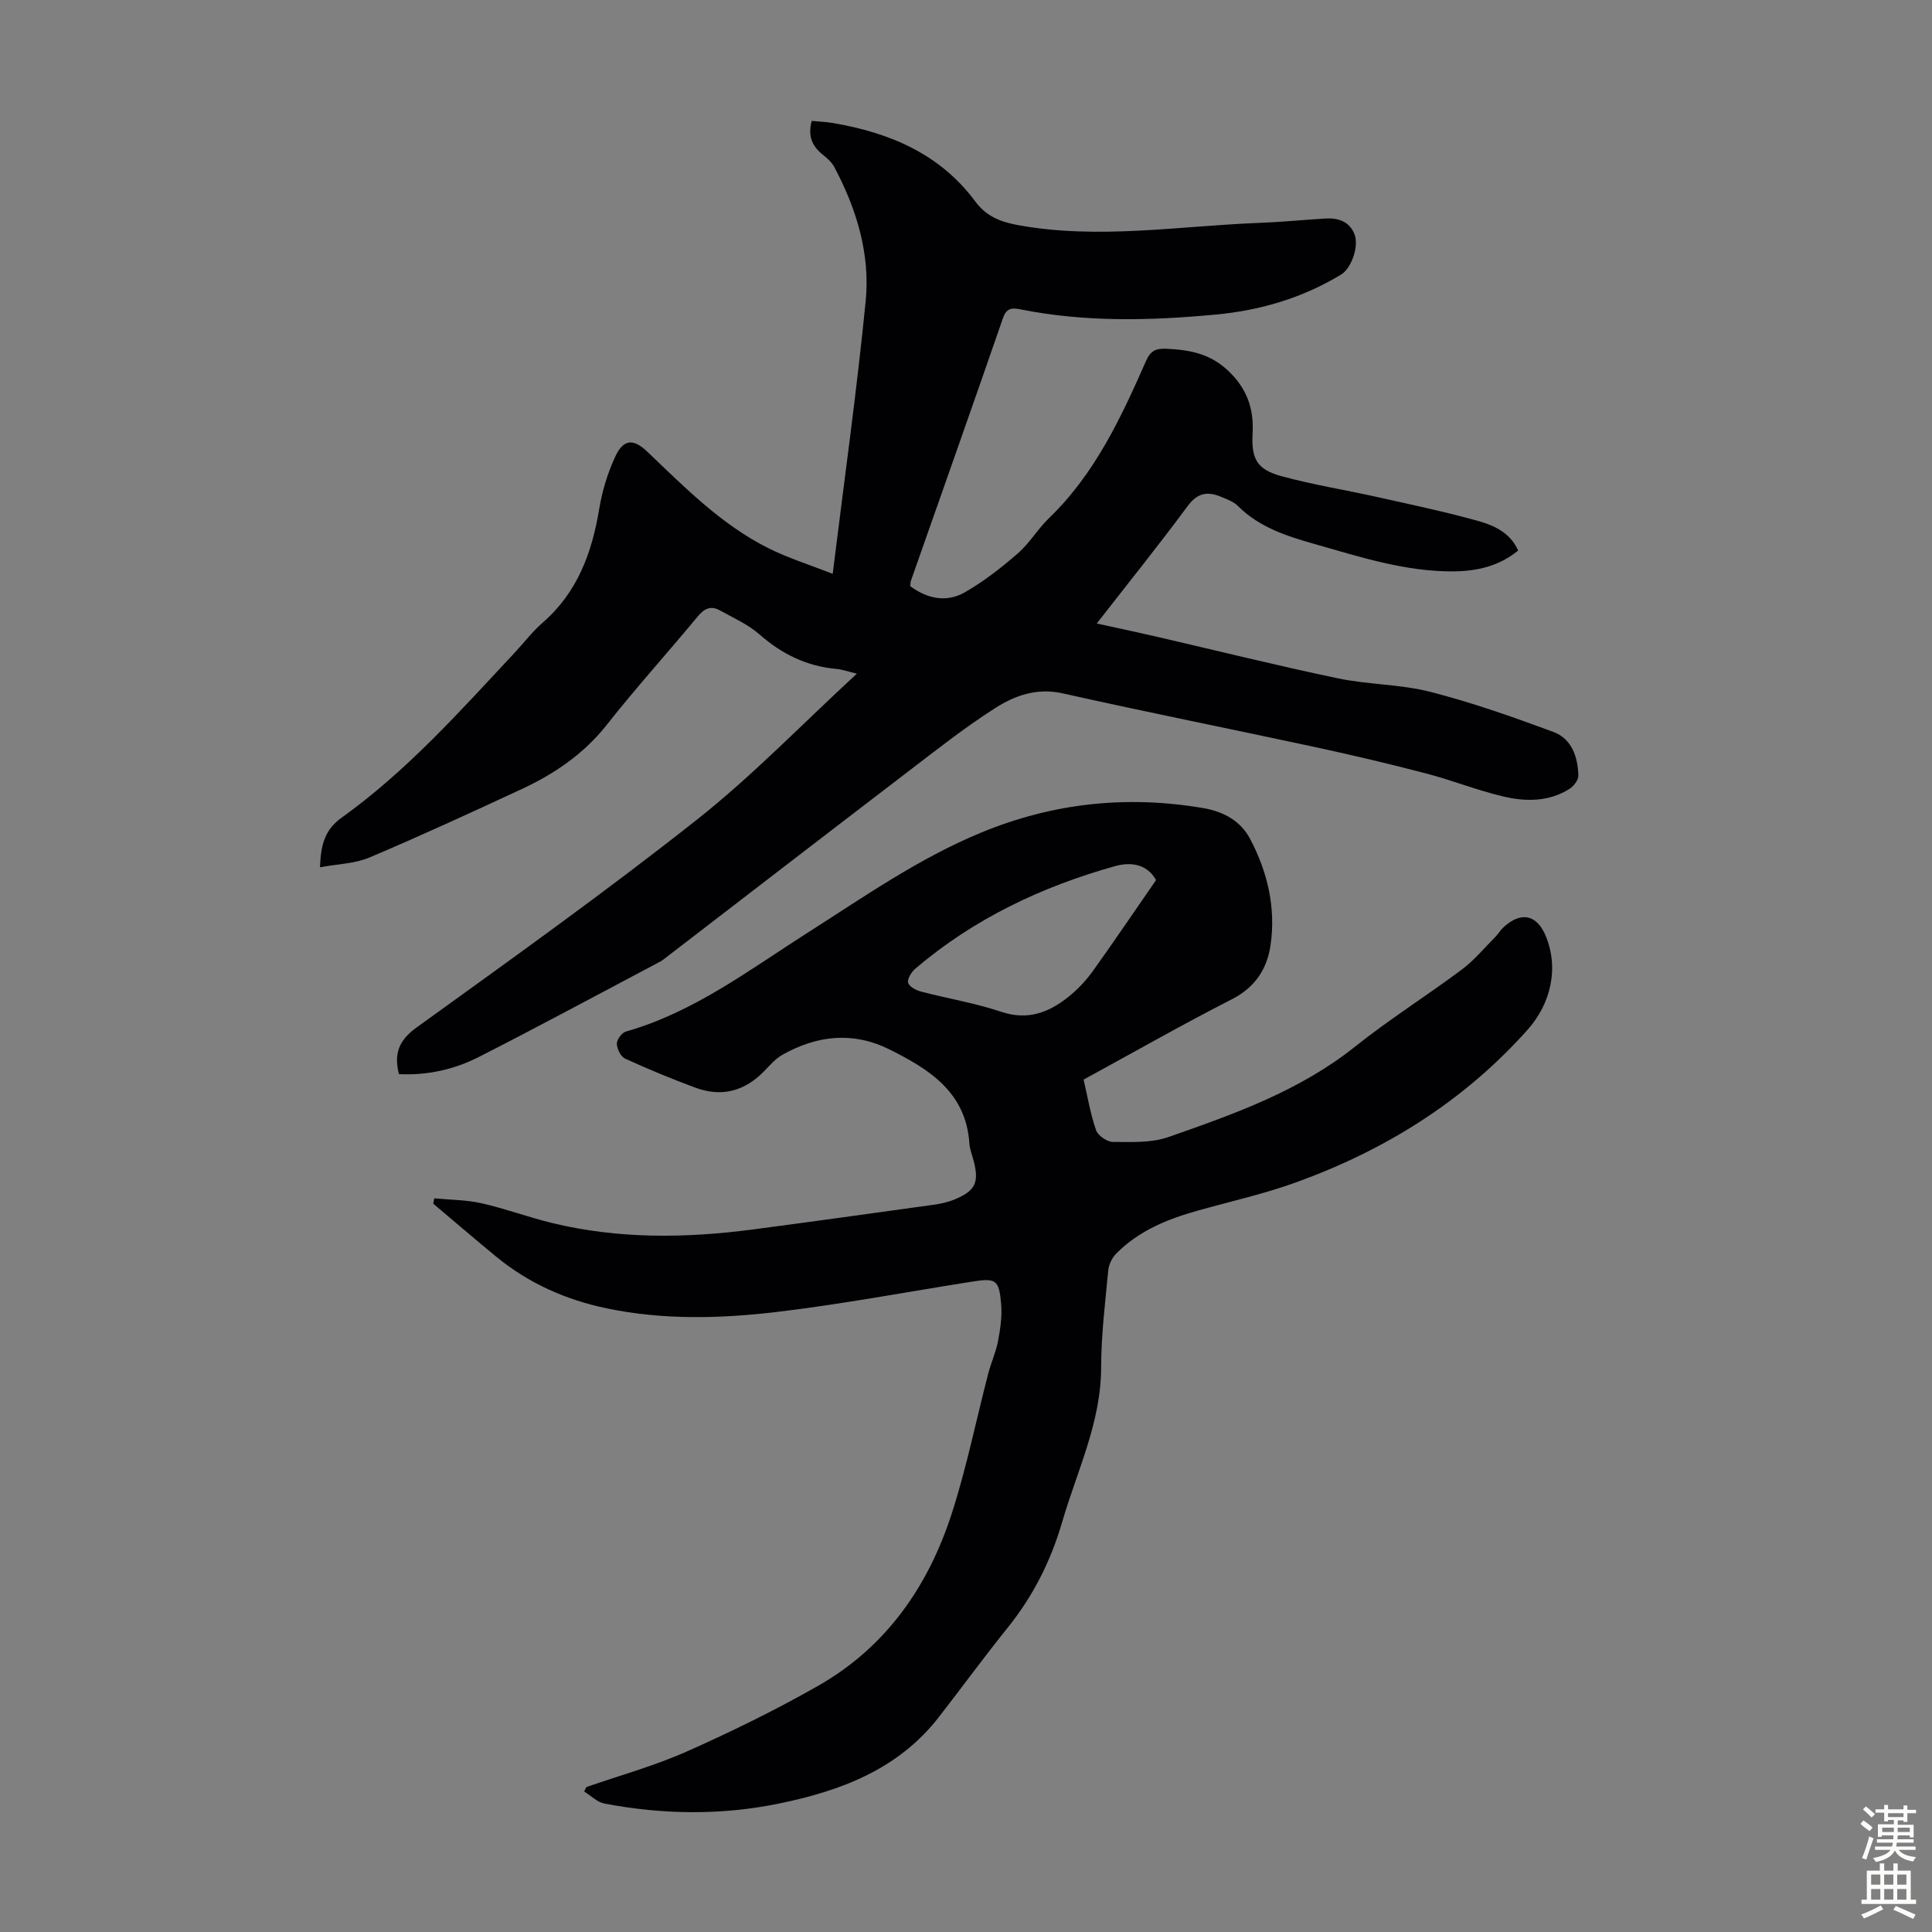
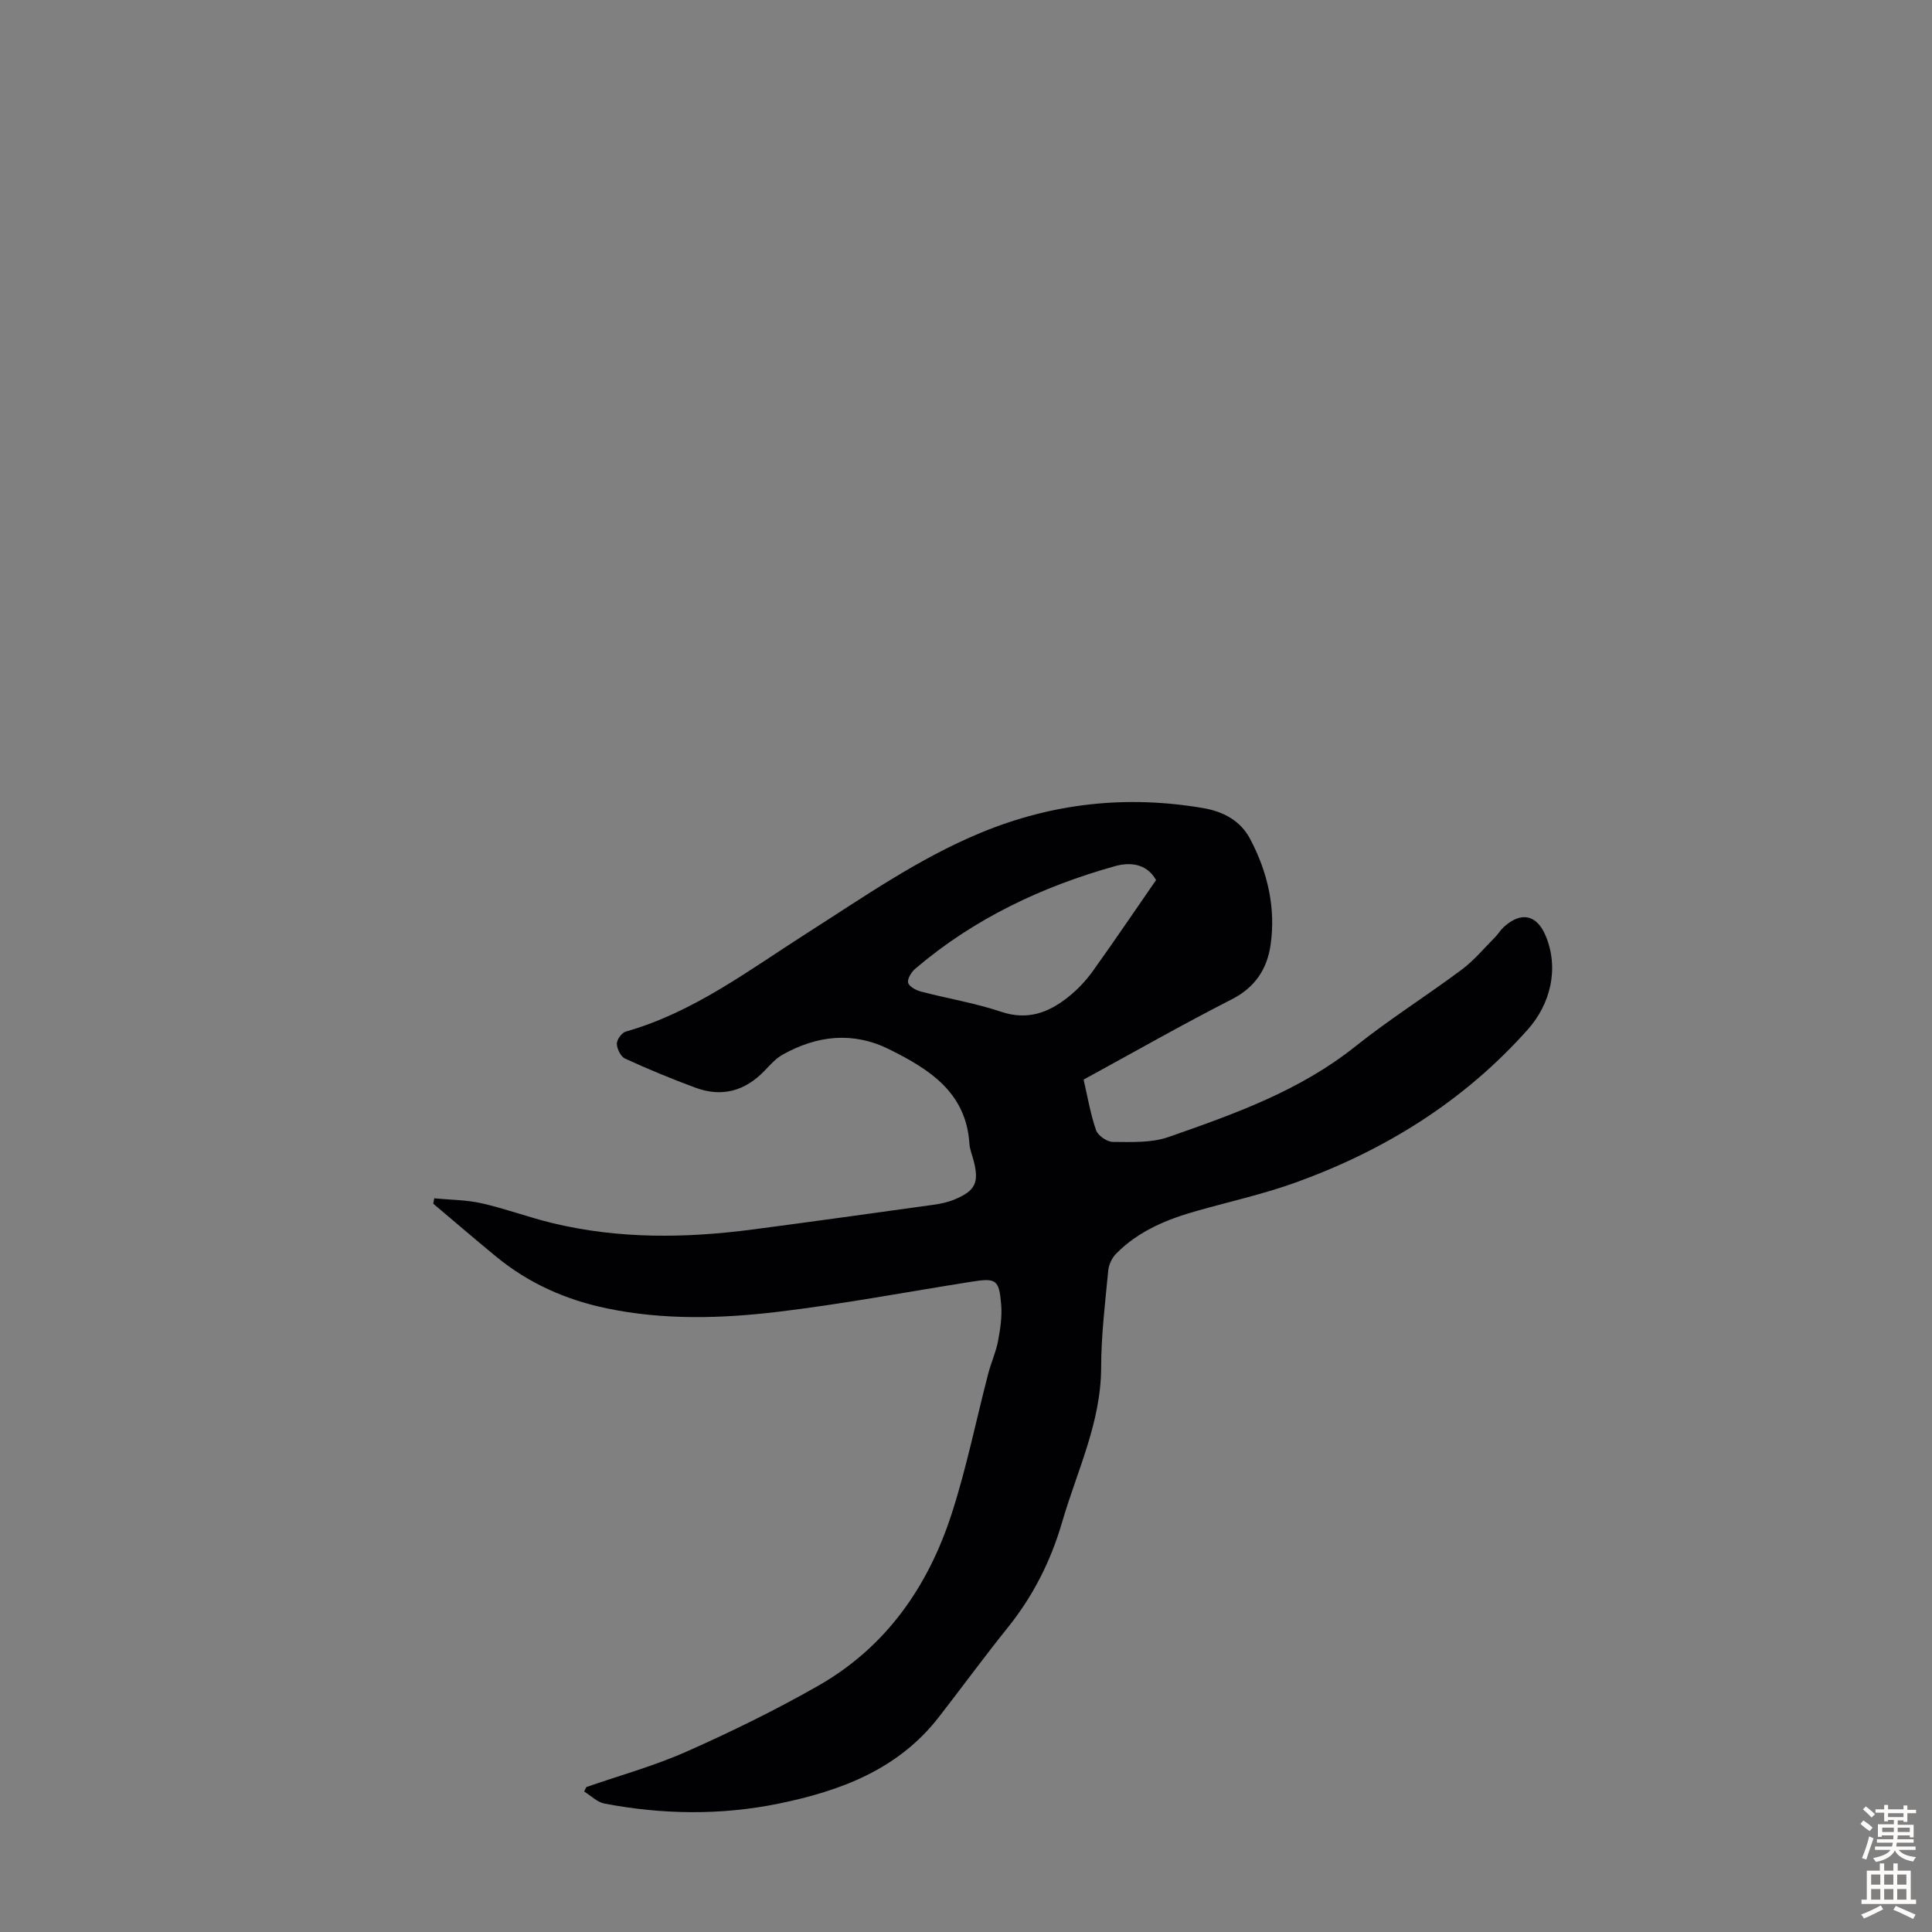
<svg xmlns="http://www.w3.org/2000/svg" enable-background="new 0 0 400 400" viewBox="0 0 400 400">
  <rect x="0" y="0" width="400" height="400" fill="#808080" stroke="none" />
-   <path d="m172.4 118.81c2.4-19.43 5-37.92 6.83-56.48.96-9.75-1.88-19.06-6.49-27.73-.5-.94-1.36-1.75-2.21-2.42-2.23-1.74-3.38-3.82-2.47-7.15 1.41.14 2.91.19 4.38.44 11.7 1.99 22.13 6.34 29.47 16.23 2.25 3.03 5.1 4.23 8.92 4.92 16.69 3.02 33.24.16 49.84-.47 4.58-.17 9.15-.63 13.73-.91 2.66-.16 4.98.6 6.03 3.25.98 2.49-.64 7.07-2.78 8.36-7.99 4.84-16.71 7.42-25.97 8.28-13.52 1.27-27.03 1.6-40.45-1.09-1.65-.33-2.84-.31-3.57 1.8-6.28 18.17-12.7 36.28-19.07 54.42-.11.3-.08.65-.12 1.11 3.51 2.6 7.49 3.43 11.27 1.27 3.93-2.25 7.57-5.09 10.99-8.07 2.43-2.1 4.11-5.04 6.44-7.28 9.5-9.15 14.92-20.8 20.11-32.57.94-2.13 2.03-2.62 4.29-2.51 4.77.24 8.93.97 12.73 4.57 3.92 3.71 5.3 7.88 5.04 12.87-.28 5.23.76 7.51 5.94 8.93 6.56 1.79 13.32 2.86 19.98 4.35 6.87 1.53 13.76 2.99 20.54 4.86 3.38.94 6.79 2.36 8.52 6.19-3.99 3.27-8.61 4.29-13.48 4.32-9.99.05-19.39-3.03-28.85-5.72-5.71-1.62-11.32-3.45-15.7-7.83-.9-.9-2.27-1.39-3.5-1.9-2.75-1.15-4.85-.84-6.88 1.9-5.98 8.09-12.29 15.93-18.84 24.34 4.29.94 8.16 1.75 12.01 2.64 12.63 2.92 25.22 6.05 37.91 8.71 6.32 1.33 12.96 1.21 19.19 2.81 8.62 2.21 17.06 5.19 25.41 8.28 3.83 1.42 5.1 5.19 5.19 9.07.02.91-.96 2.17-1.82 2.72-4.25 2.69-9.03 2.68-13.64 1.6-5.41-1.26-10.62-3.36-16.01-4.77-7.56-1.98-15.18-3.78-22.82-5.43-17.48-3.77-35.03-7.26-52.48-11.17-5.35-1.2-9.91.46-13.98 3.06-6.39 4.08-12.36 8.81-18.39 13.42-16.8 12.84-33.55 25.76-50.32 38.65-.18.14-.36.26-.56.37-12.54 6.62-25.02 13.37-37.66 19.8-5.09 2.59-10.67 3.82-16.5 3.54-1.08-4.24-.04-7 3.66-9.67 19.51-14.08 39.11-28.07 57.98-42.98 11.55-9.12 21.84-19.83 33.16-30.26-1.83-.44-3.03-.88-4.27-.99-6.12-.56-11.24-3.06-15.86-7.12-2.38-2.09-5.43-3.44-8.24-5-1.82-1.01-3.18-.42-4.56 1.24-6.2 7.51-12.76 14.73-18.78 22.38-4.8 6.1-10.89 10.23-17.74 13.41-10.43 4.84-20.88 9.66-31.47 14.14-3.02 1.28-6.55 1.33-10.23 2.02.18-4.79 1.02-7.79 4.52-10.3 13.46-9.64 24.43-21.97 35.67-34 1.99-2.13 3.77-4.48 5.95-6.38 7.18-6.25 10.16-14.43 11.67-23.51.61-3.7 1.74-7.42 3.31-10.81 1.71-3.7 3.78-3.78 6.65-1.04 7.77 7.41 15.35 15.12 25.1 19.99 3.97 2 8.25 3.32 13.28 5.3z" fill="#010104" />
  <path d="m121.4 369.99c6.94-2.41 14.07-4.38 20.77-7.35 9.27-4.12 18.42-8.6 27.23-13.62 14.08-8.02 22.82-20.62 27.69-35.78 3.04-9.44 5.01-19.22 7.51-28.84.59-2.27 1.59-4.44 2.03-6.73.47-2.49.86-5.1.65-7.6-.43-5.18-1.05-5.51-6.17-4.7-13.36 2.11-26.67 4.63-40.08 6.23-11.77 1.41-23.65 1.73-35.41-.72-8.46-1.76-16.16-5.18-22.86-10.68-4.4-3.61-8.71-7.33-13.06-10.99.07-.37.14-.74.21-1.11 3.28.32 6.64.31 9.83 1.03 4.9 1.11 9.64 2.88 14.52 4.07 13.78 3.35 27.7 3.18 41.66 1.34 12.4-1.63 24.78-3.36 37.17-5.08 1.54-.21 3.11-.53 4.53-1.12 4.32-1.79 5.12-3.51 3.98-7.96-.3-1.19-.81-2.37-.89-3.57-.68-10.63-8.27-15.42-16.56-19.54-7.54-3.75-14.97-2.92-22.14 1.1-1.41.79-2.56 2.11-3.71 3.31-4.06 4.23-8.87 5.55-14.36 3.5-4.91-1.82-9.77-3.83-14.53-6.01-.89-.41-1.67-2-1.7-3.06-.02-.85 1.01-2.29 1.85-2.53 14.06-3.99 25.49-12.72 37.54-20.4 11.68-7.44 23.04-15.42 35.96-20.77 14.89-6.16 30.19-7.8 46.02-5.11 4.21.72 7.76 2.62 9.75 6.4 3.62 6.86 5.35 14.27 4.22 22.01-.72 4.9-3.19 8.72-8.01 11.18-10.25 5.23-20.26 10.94-30.69 16.63.79 3.4 1.39 7.03 2.57 10.46.38 1.12 2.27 2.43 3.47 2.44 3.86.02 7.99.23 11.53-1.01 13.59-4.75 27.16-9.55 38.69-18.76 7.07-5.64 14.78-10.49 22.04-15.91 2.56-1.91 4.65-4.46 6.92-6.74.63-.63 1.08-1.44 1.74-2.04 3.6-3.31 6.87-2.61 8.71 1.8 2.79 6.71 1.05 14.06-3.75 19.44-13.21 14.81-29.48 24.92-47.95 31.6-6.6 2.39-13.51 3.93-20.28 5.83-6.32 1.76-12.3 4.19-16.99 8.96-.84.86-1.48 2.24-1.6 3.43-.63 6.68-1.46 13.38-1.47 20.08-.02 11.41-4.99 21.44-8.07 32.01-2.34 8.05-6 15.32-11.26 21.86-4.9 6.09-9.51 12.41-14.31 18.58-8.42 10.83-20.39 15.27-33.18 17.88-11.96 2.44-24.03 2.26-36.02-.02-1.5-.29-2.8-1.64-4.2-2.5.14-.29.3-.61.46-.92zm117.95-187.78c-2-3.56-5.57-3.7-8.48-2.89-15.2 4.25-29.25 10.91-41.36 21.23-.8.69-1.69 2.09-1.49 2.91.19.8 1.64 1.57 2.68 1.84 5.5 1.44 11.17 2.36 16.55 4.17 5.49 1.85 9.86.19 13.94-3.07 1.9-1.51 3.63-3.35 5.05-5.32 4.42-6.17 8.67-12.46 13.11-18.87z" fill="#010104" />
  <g fill="#fcfbfa">
    <path d="m385.2 377.6.6-.7c.6.4 1.3.9 1.9 1.5l-.6.7c-.8-.5-1.4-1-1.9-1.5zm.3 7.1c.6-1.4 1.1-2.9 1.5-4.5.3.1.6.3.9.4-.5 1.4-1 2.9-1.5 4.4zm.2-10.1.6-.6c.7.5 1.3 1.1 1.9 1.6l-.7.7c-.6-.6-1.2-1.2-1.8-1.7zm8.4-.8h.8v.9h1.8v.7h-1.8v1.8h-.8v-.3h-1.2v.9h3.3v2.6h-.8v-.4h-2.5c0 .3 0 .6-.1.8h3.4v.7h-3.5c0 .3-.1.6-.1.8h4v.7h-3.5c.7.9 1.9 1.3 3.6 1.5-.2.2-.4.5-.6.9-1.9-.3-3.2-1.1-3.8-2.3-.5 1.1-1.8 2-3.9 2.4-.2-.3-.4-.5-.6-.8 1.9-.4 3.1-.9 3.6-1.7h-3.2v-.7h3.5c.1-.2.1-.5.2-.8h-3.3v-.7h3.4c0-.2 0-.5 0-.8h-2.4v.3h-.8v-2.6h3.3v-.9h-1.2v.3h-.8v-1.8h-1.8v-.7h1.8v-.9h.8v.9h3.2zm-4.4 5.5h2.4c0-.3 0-.6 0-.9h-2.4zm1.2-3.1h3.2v-.8h-3.2zm4.4 2.2h-2.4v.9h2.5v-.9z" />
    <path d="m389.2 385.8h.9v1.5h1.9v-1.5h.9v1.5h2.7v6h1.1v.9h-11.3v-.9h1.1v-6h2.7zm.2 8.7.5.8c-1.2.6-2.5 1.3-4 1.9-.2-.3-.3-.6-.6-.8 1.6-.6 3-1.3 4.1-1.9zm-2-4.3h1.9v-2.1h-1.9zm0 3.1h1.9v-2.2h-1.9zm2.7-3.1h1.9v-2.1h-1.9zm0 3.1h1.9v-2.2h-1.9zm2.4 1.3c1.4.6 2.7 1.2 4.1 1.8l-.5.9c-1.5-.7-2.8-1.4-4.1-1.9zm2.2-6.5h-1.9v2.1h1.9zm-1.9 5.2h1.9v-2.2h-1.9z" />
  </g>
</svg>